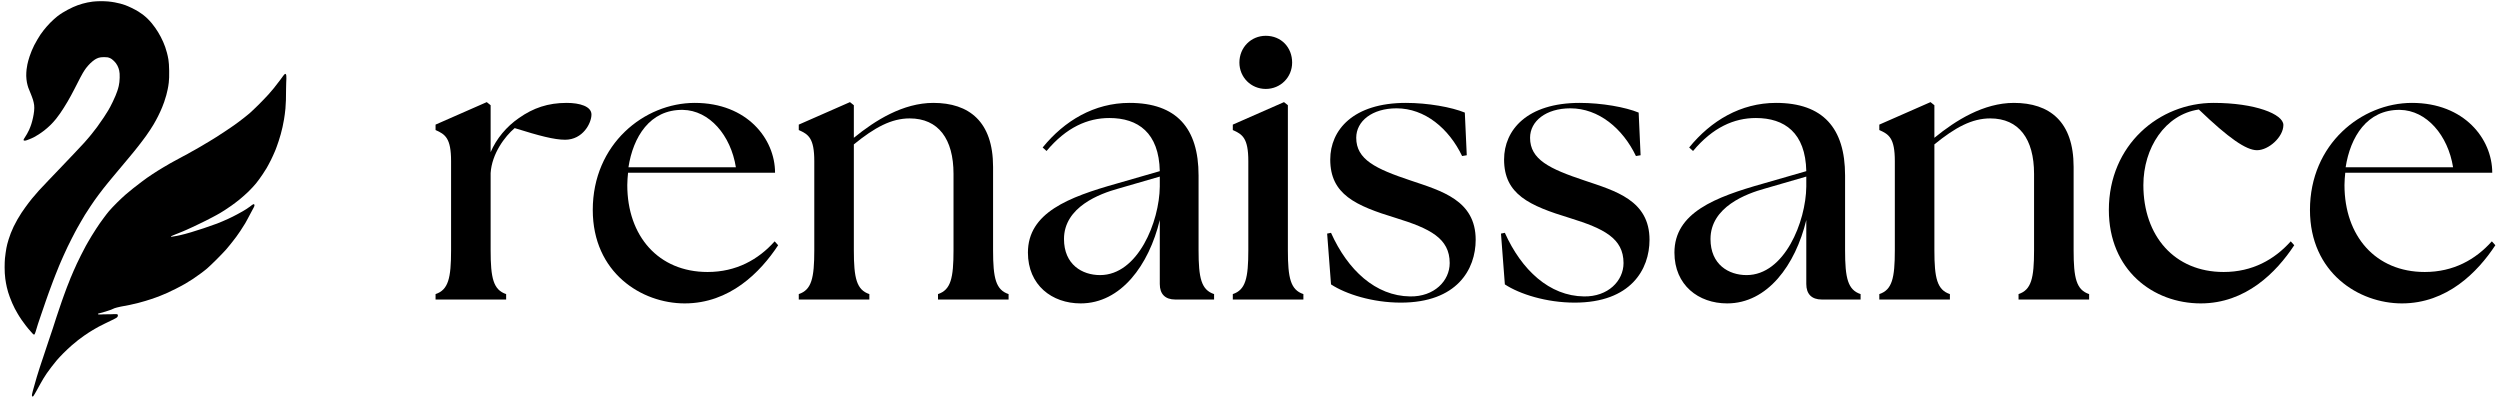
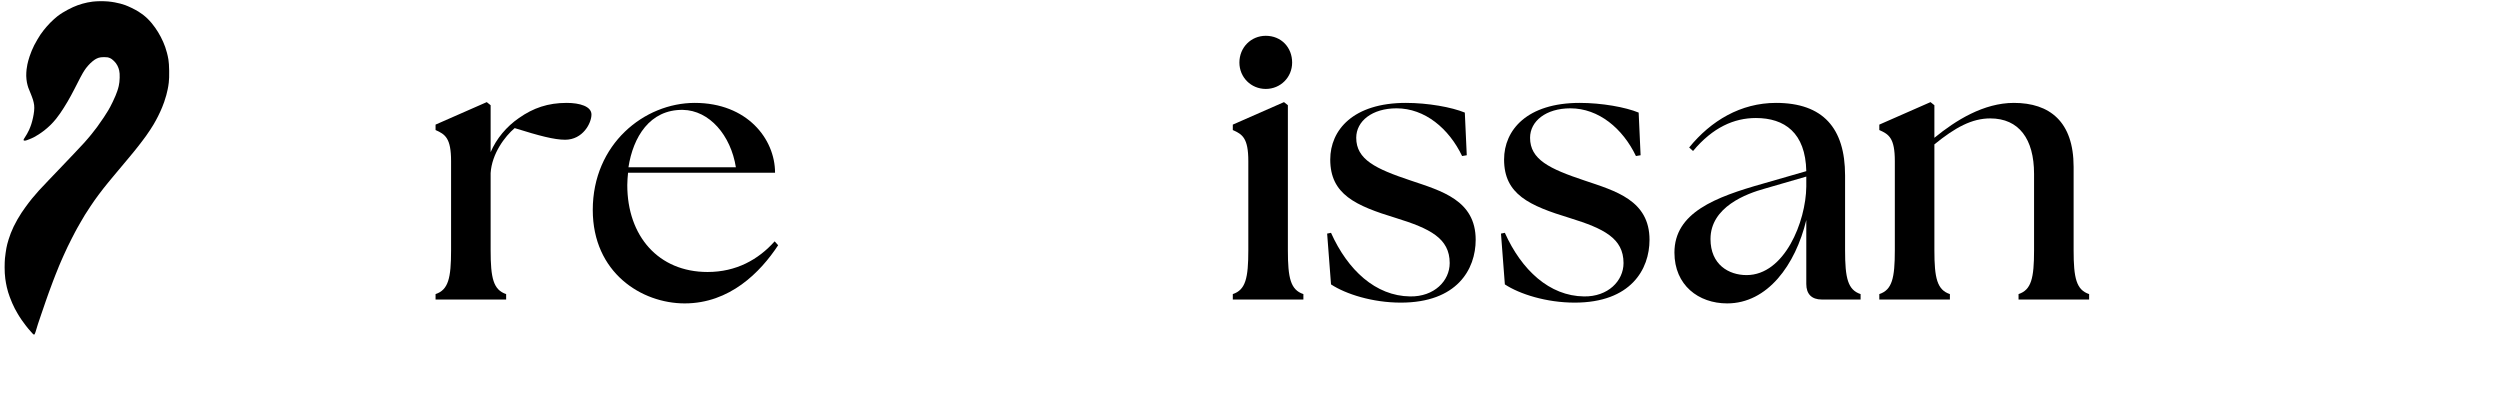
<svg xmlns="http://www.w3.org/2000/svg" width="419" height="67" viewBox="0 0 419 67" fill="none">
-   <path d="M402.555 50.85C395.34 50.85 387.15 45.715 387.15 35.185C387.15 24.135 395.795 17.245 404.245 17.245C413.02 17.245 417.7 23.29 417.7 28.945H393.065C393 29.66 392.935 30.31 392.935 31.025C392.935 39.54 398.135 45.585 406.39 45.585C411.2 45.585 414.905 43.505 417.635 40.45L418.22 41.1C415.23 45.65 410.095 50.85 402.555 50.85ZM393.13 28.035H411.135C410.29 22.705 406.715 18.48 402.23 18.415C396.705 18.35 393.91 22.965 393.13 28.035Z" fill="black" />
-   <path d="M368.849 50.85C360.854 50.85 353.444 45.26 353.444 35.185C353.444 24.265 361.894 17.245 370.994 17.245C377.949 17.245 382.694 19.13 382.694 20.95C382.694 22.965 380.224 25.175 378.274 25.175C376.454 25.175 373.529 23.16 368.524 18.35C362.869 19.195 359.229 24.785 359.229 31.025C359.229 39.54 364.429 45.585 372.684 45.585C377.494 45.585 381.199 43.505 383.929 40.45L384.514 41.1C381.524 45.65 376.389 50.85 368.849 50.85Z" fill="black" />
  <path d="M314.973 50.2V49.29C317.118 48.575 317.573 46.625 317.573 41.945V26.995C317.573 23.16 316.598 22.51 314.973 21.795V20.885L323.553 17.115L324.203 17.635V23.095C327.778 20.17 332.458 17.245 337.528 17.245C343.508 17.245 347.538 20.365 347.538 27.97V41.945C347.538 46.625 347.993 48.575 350.138 49.29V50.2H338.308V49.29C340.453 48.575 340.908 46.625 340.908 41.945V29.14C340.908 23.29 338.373 19.845 333.563 19.845C330.508 19.845 327.713 21.34 324.203 24.2V41.945C324.203 46.625 324.658 48.575 326.803 49.29V50.2H314.973Z" fill="black" />
  <path d="M305.335 50.2C303.645 50.2 302.735 49.29 302.735 47.6V36.875C300.915 44.415 296.235 50.85 289.475 50.85C284.665 50.85 280.635 47.795 280.635 42.335C280.635 35.64 287.46 33.04 295.52 30.765L302.735 28.685C302.605 22.25 299.095 19.78 294.285 19.78C290.645 19.78 287.07 21.34 283.755 25.305L283.105 24.72C286.745 20.235 291.75 17.245 297.665 17.245C305.53 17.245 309.235 21.47 309.235 29.4V41.945C309.235 46.625 309.69 48.575 311.835 49.29V50.2H305.335ZM286.68 40.06C286.68 44.35 289.735 46.105 292.725 46.105C299.095 46.105 302.67 37.135 302.735 31.285V29.595L295.78 31.61C292.725 32.455 286.68 34.665 286.68 40.06Z" fill="black" />
  <path d="M263.914 50.72C259.169 50.72 254.684 49.29 252.214 47.665L251.564 39.15L252.214 39.02C255.009 45.26 259.689 49.615 265.474 49.68C269.504 49.745 272.104 47.08 272.104 44.09C272.104 39.93 268.789 38.305 263.134 36.55C256.309 34.47 252.084 32.585 252.084 26.735C252.084 21.795 255.919 17.245 264.759 17.245C268.464 17.245 272.429 17.96 274.639 18.87L274.964 26.02L274.184 26.15C271.974 21.535 267.944 18.155 263.199 18.155C259.104 18.155 256.439 20.3 256.439 23.095C256.439 26.735 259.689 28.295 265.539 30.245C270.739 32 276.459 33.56 276.459 40.19C276.459 45.13 273.339 50.72 263.914 50.72Z" fill="black" />
  <path d="M234.779 50.72C230.034 50.72 225.549 49.29 223.079 47.665L222.429 39.15L223.079 39.02C225.874 45.26 230.554 49.615 236.339 49.68C240.369 49.745 242.969 47.08 242.969 44.09C242.969 39.93 239.654 38.305 233.999 36.55C227.174 34.47 222.949 32.585 222.949 26.735C222.949 21.795 226.784 17.245 235.624 17.245C239.329 17.245 243.294 17.96 245.504 18.87L245.829 26.02L245.049 26.15C242.839 21.535 238.809 18.155 234.064 18.155C229.969 18.155 227.304 20.3 227.304 23.095C227.304 26.735 230.554 28.295 236.404 30.245C241.604 32 247.324 33.56 247.324 40.19C247.324 45.13 244.204 50.72 234.779 50.72Z" fill="black" />
  <path d="M206.618 50.2V49.29C208.763 48.575 209.218 46.625 209.218 41.945V26.995C209.218 23.16 208.243 22.51 206.618 21.795V20.885L215.198 17.115L215.848 17.635V41.945C215.848 46.625 216.303 48.575 218.448 49.29V50.2H206.618ZM207.723 10.485C207.723 7.95 209.673 6 212.143 6C214.743 6 216.563 7.95 216.563 10.485C216.563 12.955 214.613 14.905 212.143 14.905C209.673 14.905 207.723 12.955 207.723 10.485Z" fill="black" />
-   <path d="M196.98 50.2C195.29 50.2 194.38 49.29 194.38 47.6V36.875C192.56 44.415 187.88 50.85 181.12 50.85C176.31 50.85 172.28 47.795 172.28 42.335C172.28 35.64 179.105 33.04 187.165 30.765L194.38 28.685C194.25 22.25 190.74 19.78 185.93 19.78C182.29 19.78 178.715 21.34 175.4 25.305L174.75 24.72C178.39 20.235 183.395 17.245 189.31 17.245C197.175 17.245 200.88 21.47 200.88 29.4V41.945C200.88 46.625 201.335 48.575 203.48 49.29V50.2H196.98ZM178.325 40.06C178.325 44.35 181.38 46.105 184.37 46.105C190.74 46.105 194.315 37.135 194.38 31.285V29.595L187.425 31.61C184.37 32.455 178.325 34.665 178.325 40.06Z" fill="black" />
-   <path d="M133.874 50.2V49.29C136.019 48.575 136.474 46.625 136.474 41.945V26.995C136.474 23.16 135.499 22.51 133.874 21.795V20.885L142.454 17.115L143.104 17.635V23.095C146.679 20.17 151.359 17.245 156.429 17.245C162.409 17.245 166.439 20.365 166.439 27.97V41.945C166.439 46.625 166.894 48.575 169.039 49.29V50.2H157.209V49.29C159.354 48.575 159.809 46.625 159.809 41.945V29.14C159.809 23.29 157.274 19.845 152.464 19.845C149.409 19.845 146.614 21.34 143.104 24.2V41.945C143.104 46.625 143.559 48.575 145.704 49.29V50.2H133.874Z" fill="black" />
  <path d="M114.753 50.85C107.538 50.85 99.348 45.715 99.348 35.185C99.348 24.135 107.993 17.245 116.443 17.245C125.218 17.245 129.898 23.29 129.898 28.945H105.263C105.198 29.66 105.133 30.31 105.133 31.025C105.133 39.54 110.333 45.585 118.588 45.585C123.398 45.585 127.103 43.505 129.833 40.45L130.418 41.1C127.428 45.65 122.293 50.85 114.753 50.85ZM105.328 28.035H123.333C122.488 22.705 118.913 18.48 114.428 18.415C108.903 18.35 106.108 22.965 105.328 28.035Z" fill="black" />
  <path d="M73 50.2V49.29C75.145 48.575 75.6 46.625 75.6 41.945V26.995C75.6 23.16 74.625 22.51 73 21.795V20.885L81.58 17.115L82.23 17.635V25.5C83.205 23.225 84.895 21.21 86.975 19.78C89.38 18.09 91.85 17.245 94.97 17.245C97.18 17.245 99.13 17.83 99.13 19.195C99.13 20.625 97.7 23.42 94.71 23.42C92.89 23.42 90.42 22.77 86.26 21.47C84.635 22.835 82.425 25.76 82.23 29.01V41.945C82.23 46.625 82.685 48.575 84.83 49.29V50.2H73Z" fill="black" />
-   <path fill-rule="evenodd" clip-rule="evenodd" d="M5.496 66.462C5.462 66.468 5.409 66.446 5.381 66.403C5.336 66.333 5.35 66.247 5.366 66.094C5.39 65.862 5.555 65.345 5.697 64.825C5.851 64.262 6.045 63.583 6.167 63.174C6.282 62.789 6.468 62.202 6.614 61.745C6.745 61.337 6.88 60.933 6.937 60.76C6.988 60.608 7.101 60.285 7.205 59.971C7.309 59.66 7.411 59.346 7.457 59.207C7.552 58.92 7.838 58.059 8.154 57.113C8.472 56.163 8.768 55.293 8.867 54.994C8.921 54.829 9.04 54.454 9.16 54.082C9.28 53.71 9.4 53.335 9.454 53.17C9.519 52.975 9.681 52.489 9.851 51.988C10.031 51.455 10.234 50.851 10.35 50.521C10.448 50.24 10.597 49.825 10.711 49.511C10.818 49.216 10.943 48.877 11.013 48.686C11.073 48.525 11.154 48.302 11.215 48.144C11.271 47.999 11.34 47.827 11.381 47.725C11.428 47.606 11.522 47.374 11.607 47.158C11.693 46.94 11.782 46.695 11.835 46.567C11.876 46.468 11.938 46.337 11.977 46.246C12.021 46.145 12.091 45.974 12.151 45.831C12.216 45.677 12.306 45.464 12.372 45.314C12.441 45.16 12.548 44.937 12.624 44.768C12.7 44.599 12.794 44.375 12.863 44.226C12.978 43.977 13.262 43.389 13.559 42.799C13.864 42.193 14.197 41.555 14.365 41.246C14.482 41.031 14.646 40.747 14.758 40.554C14.89 40.325 15.133 39.908 15.355 39.544C15.594 39.154 15.915 38.648 16.134 38.312C16.329 38.013 16.574 37.648 16.73 37.425C16.892 37.194 17.171 36.808 17.411 36.489C17.665 36.15 18 35.697 18.25 35.406C18.542 35.064 19.096 34.477 19.597 33.977C20.102 33.474 20.706 32.916 21.056 32.608C21.371 32.33 21.876 31.918 22.277 31.597C22.697 31.261 23.288 30.809 23.71 30.491C24.075 30.216 24.462 29.932 24.651 29.799C24.838 29.667 25.226 29.403 25.598 29.158C25.961 28.919 26.329 28.688 26.487 28.589C26.595 28.521 26.777 28.412 26.928 28.32C27.081 28.227 27.267 28.112 27.382 28.044C27.487 27.982 27.638 27.895 27.749 27.831C27.859 27.767 28.008 27.682 28.11 27.622C28.206 27.565 28.326 27.488 28.407 27.441C28.521 27.375 28.771 27.238 29.013 27.106C29.284 26.958 29.64 26.767 29.878 26.638C30.111 26.511 30.45 26.324 30.704 26.188C30.938 26.063 31.205 25.931 31.347 25.853C31.454 25.794 31.585 25.715 31.668 25.667C31.766 25.611 31.953 25.505 32.123 25.409C32.313 25.303 32.574 25.161 32.755 25.059C32.929 24.962 33.16 24.829 33.318 24.738C33.461 24.656 33.638 24.553 33.748 24.488C33.875 24.413 34.112 24.27 34.325 24.142C34.576 23.992 34.953 23.77 35.239 23.596C35.533 23.418 35.935 23.173 36.214 22.996C36.552 22.782 37.162 22.387 37.696 22.032C38.23 21.678 38.83 21.272 39.154 21.044C39.421 20.857 39.796 20.583 40.068 20.379C40.343 20.173 40.721 19.88 40.99 19.668C41.246 19.465 41.575 19.208 41.781 19.028C42.072 18.773 42.689 18.196 43.273 17.617C43.891 17.004 44.6 16.264 45.002 15.821C45.32 15.471 45.68 15.042 45.888 14.786C46.121 14.5 46.544 13.932 46.942 13.426C47.312 12.955 47.597 12.467 47.761 12.398C47.806 12.379 47.859 12.377 47.89 12.41C48.096 12.63 47.952 13.443 47.947 14.793C47.94 16.555 47.922 17.186 47.838 18.214C47.789 18.817 47.676 19.555 47.602 20.013C47.536 20.415 47.431 20.938 47.354 21.286C47.278 21.628 47.154 22.125 47.053 22.493C46.953 22.855 46.809 23.32 46.709 23.627C46.617 23.91 46.485 24.284 46.393 24.538C46.318 24.75 46.237 24.962 46.2 25.056C46.172 25.128 46.117 25.26 46.068 25.376C46.014 25.501 45.943 25.663 45.895 25.77C45.846 25.881 45.768 26.053 45.706 26.189C45.631 26.35 45.509 26.615 45.403 26.83C45.288 27.06 45.122 27.373 45.004 27.594C44.895 27.796 44.764 28.041 44.678 28.185C44.559 28.385 44.285 28.825 43.998 29.245C43.675 29.717 43.243 30.333 42.922 30.723C42.597 31.118 42.071 31.685 41.644 32.103C41.207 32.531 40.585 33.073 40.145 33.434C39.73 33.775 39.165 34.194 38.782 34.468C38.431 34.719 37.971 35.025 37.667 35.222C37.402 35.393 37.078 35.593 36.881 35.71C36.707 35.813 36.462 35.949 36.288 36.044C36.104 36.146 35.819 36.298 35.596 36.415C35.333 36.553 34.897 36.781 34.534 36.963C34.153 37.154 33.644 37.399 33.299 37.566C32.968 37.725 32.513 37.943 32.19 38.093C31.892 38.232 31.526 38.398 31.3 38.498C31.108 38.583 30.863 38.689 30.704 38.756C30.533 38.828 30.238 38.947 29.988 39.049C29.749 39.145 29.494 39.245 29.37 39.295C29.267 39.337 29.084 39.401 28.938 39.475C28.805 39.541 28.637 39.589 28.654 39.643C28.679 39.725 28.872 39.649 29.185 39.609C29.493 39.569 29.903 39.479 30.186 39.416C30.454 39.357 30.809 39.266 31.05 39.202C31.303 39.135 31.7 39.023 32.014 38.929C32.458 38.796 33.331 38.525 34.133 38.258C34.952 37.984 35.876 37.661 36.381 37.469C36.739 37.333 37.104 37.176 37.276 37.103C37.399 37.051 37.581 36.969 37.721 36.907C37.869 36.842 38.083 36.749 38.24 36.677C38.425 36.591 38.741 36.442 39.006 36.31C39.272 36.177 39.586 36.012 39.772 35.912C39.927 35.829 40.127 35.715 40.261 35.641C40.387 35.571 40.561 35.479 40.681 35.41C40.819 35.33 41.056 35.19 41.254 35.062C41.462 34.928 41.723 34.745 41.894 34.623C42.044 34.516 42.208 34.357 42.33 34.298C42.453 34.239 42.508 34.192 42.579 34.231C42.641 34.265 42.651 34.35 42.648 34.451C42.645 34.552 42.565 34.683 42.516 34.789C42.427 34.982 42.177 35.422 41.935 35.873C41.666 36.373 41.342 37.009 41.112 37.401C40.893 37.774 40.548 38.309 40.283 38.706C40.041 39.07 39.759 39.464 39.607 39.672C39.48 39.846 39.276 40.108 39.117 40.312C38.951 40.527 38.718 40.823 38.549 41.031C38.37 41.251 38.097 41.591 37.871 41.844C37.556 42.196 36.918 42.864 36.314 43.466C35.713 44.065 35.056 44.696 34.712 44.994C34.437 45.231 33.985 45.575 33.624 45.843C33.249 46.122 32.729 46.49 32.36 46.735C31.993 46.978 31.466 47.309 31.075 47.535C30.647 47.783 29.958 48.149 29.402 48.43C28.876 48.696 28.284 48.97 27.969 49.112C27.745 49.212 27.487 49.318 27.344 49.378C27.214 49.433 27.001 49.522 26.826 49.592C26.634 49.667 26.36 49.771 26.159 49.845C25.944 49.923 25.619 50.036 25.368 50.12C25.096 50.211 24.69 50.341 24.38 50.434C24.046 50.533 23.549 50.675 23.169 50.773C22.768 50.876 22.19 51.011 21.761 51.101C21.319 51.194 20.683 51.29 20.226 51.392C19.729 51.502 19.428 51.576 19.188 51.658C19.025 51.715 18.791 51.842 18.598 51.916C18.372 52.002 17.995 52.123 17.684 52.219C17.375 52.313 16.996 52.402 16.774 52.476C16.611 52.53 16.402 52.549 16.413 52.613C16.446 52.818 17.032 52.648 18.015 52.675C18.796 52.696 19.528 52.576 19.698 52.701C19.735 52.729 19.766 52.809 19.759 52.893C19.751 53.013 19.706 53.09 19.617 53.183C19.495 53.31 19.118 53.468 18.765 53.652C18.367 53.858 17.835 54.101 17.486 54.274C17.176 54.428 16.791 54.619 16.555 54.745C16.35 54.855 16.09 55.005 15.92 55.104C15.771 55.189 15.596 55.292 15.492 55.355C15.398 55.412 15.257 55.5 15.149 55.567C15.042 55.633 14.907 55.717 14.821 55.773C14.692 55.856 14.401 56.047 14.119 56.245C13.801 56.468 13.386 56.769 13.114 56.982C12.826 57.205 12.377 57.573 12.026 57.882C11.635 58.226 11.064 58.756 10.643 59.178C10.242 59.579 9.783 60.075 9.521 60.378C9.275 60.662 8.913 61.122 8.632 61.488C8.356 61.848 8.028 62.294 7.836 62.573C7.664 62.823 7.433 63.182 7.274 63.443C7.114 63.706 6.903 64.083 6.75 64.355C6.582 64.653 6.327 65.134 6.11 65.515C5.913 65.859 5.729 66.2 5.632 66.325C5.586 66.385 5.537 66.456 5.496 66.462Z" fill="black" />
  <path d="M5.716 56.076C5.576 56.087 5.454 55.877 5.14 55.547C4.866 55.26 4.55 54.856 4.335 54.582L4.319 54.561C4.113 54.298 3.833 53.916 3.636 53.633C3.464 53.386 3.296 53.124 3.218 53C3.15 52.892 3.024 52.681 2.912 52.488C2.784 52.266 2.601 51.947 2.477 51.707C2.347 51.456 2.17 51.084 2.047 50.803C1.919 50.51 1.752 50.087 1.636 49.775C1.531 49.489 1.418 49.156 1.361 48.966C1.303 48.775 1.209 48.433 1.142 48.132C1.062 47.767 0.942 47.183 0.886 46.707C0.802 46 0.783 45.608 0.775 44.787C0.769 44.234 0.805 43.626 0.83 43.307C0.851 43.051 0.902 42.676 0.942 42.394C0.981 42.119 1.035 41.773 1.076 41.553C1.114 41.354 1.173 41.09 1.219 40.91C1.269 40.712 1.361 40.386 1.447 40.117C1.542 39.819 1.687 39.39 1.81 39.076C1.938 38.75 2.136 38.29 2.296 37.959C2.462 37.614 2.724 37.124 2.929 36.765C3.131 36.412 3.409 35.962 3.602 35.669C3.785 35.389 4.056 35.009 4.252 34.737C4.431 34.486 4.653 34.189 4.788 34.011C4.924 33.833 5.153 33.533 5.354 33.289C5.615 32.971 6.088 32.412 6.515 31.94C7.219 31.162 8.795 29.546 10.298 27.961C11.806 26.37 13.396 24.725 14.121 23.917C14.572 23.416 15.064 22.827 15.332 22.498C15.577 22.198 15.968 21.701 16.275 21.284C16.61 20.829 17.069 20.17 17.394 19.68C17.683 19.246 17.977 18.772 18.12 18.534C18.224 18.36 18.363 18.114 18.458 17.937C18.568 17.73 18.754 17.366 18.905 17.051C19.06 16.726 19.244 16.317 19.353 16.058C19.448 15.828 19.568 15.525 19.637 15.318L19.64 15.311C19.649 15.283 19.66 15.252 19.67 15.22C19.745 14.995 19.847 14.678 19.903 14.401C19.999 13.918 20.044 13.628 20.058 13.029C20.071 12.475 20.053 12.178 19.979 11.826C19.925 11.57 19.808 11.238 19.677 10.993C19.514 10.691 19.365 10.482 19.11 10.232C18.881 10.007 18.659 9.83 18.407 9.727C18.076 9.591 17.952 9.585 17.44 9.575C17.027 9.568 16.774 9.612 16.527 9.684C16.342 9.737 16.081 9.868 15.89 9.99C15.673 10.129 15.357 10.394 15.117 10.626C14.871 10.863 14.586 11.197 14.411 11.427C14.241 11.65 14.027 11.993 13.873 12.25C13.723 12.5 13.55 12.831 13.437 13.046C13.32 13.265 13.146 13.615 13.004 13.892C12.85 14.191 12.631 14.621 12.467 14.936L12.437 14.994C12.274 15.306 12.062 15.714 11.903 16.006C11.736 16.312 11.5 16.732 11.328 17.026C11.152 17.325 10.891 17.756 10.69 18.072C10.494 18.381 10.236 18.774 10.059 19.026C9.886 19.274 9.625 19.638 9.41 19.9C9.178 20.185 8.815 20.602 8.513 20.9C8.204 21.207 7.754 21.6 7.424 21.86C7.12 22.101 6.723 22.37 6.472 22.533C6.25 22.677 5.946 22.863 5.73 22.975C5.506 23.091 5.155 23.252 4.872 23.357C4.607 23.454 4.312 23.585 4.148 23.571C3.983 23.558 3.988 23.577 3.953 23.476C3.919 23.378 4.083 23.188 4.181 23.009C4.287 22.816 4.444 22.592 4.528 22.443C4.617 22.285 4.767 22.013 4.875 21.772C4.997 21.502 5.153 21.104 5.25 20.802C5.35 20.495 5.462 20.056 5.53 19.738C5.599 19.417 5.686 18.963 5.715 18.63C5.752 18.203 5.76 17.981 5.723 17.62C5.696 17.354 5.605 16.983 5.527 16.718C5.443 16.431 5.266 16.004 5.135 15.665C5.007 15.335 4.827 14.946 4.745 14.701C4.668 14.47 4.565 14.11 4.512 13.822C4.451 13.493 4.408 13.092 4.399 12.736C4.39 12.404 4.42 11.954 4.452 11.643C4.482 11.359 4.545 11.016 4.587 10.806C4.625 10.618 4.69 10.355 4.742 10.167C4.797 9.966 4.888 9.66 4.968 9.424C5.056 9.166 5.195 8.788 5.312 8.506C5.431 8.22 5.602 7.842 5.732 7.587C5.867 7.319 6.095 6.916 6.28 6.602C6.455 6.304 6.664 5.968 6.788 5.786C6.911 5.605 7.137 5.288 7.349 5.026C7.607 4.706 8.036 4.201 8.415 3.818C8.808 3.42 9.277 3.001 9.611 2.735C9.887 2.516 10.255 2.274 10.49 2.126C10.718 1.983 11.075 1.782 11.355 1.632C11.634 1.484 11.997 1.304 12.237 1.196C12.462 1.094 12.782 0.965 13.013 0.88C13.246 0.796 13.58 0.688 13.824 0.619C14.069 0.55 14.413 0.465 14.661 0.415C14.913 0.363 15.281 0.299 15.556 0.269C15.868 0.235 16.375 0.203 16.791 0.198C17.218 0.194 17.774 0.215 18.142 0.247C18.483 0.276 18.934 0.344 19.241 0.4C19.529 0.452 19.907 0.537 20.161 0.604C20.405 0.669 20.74 0.767 20.972 0.853C21.24 0.952 21.69 1.146 22.065 1.328C22.446 1.513 22.896 1.757 23.163 1.918C23.4 2.062 23.72 2.277 23.938 2.444C24.165 2.618 24.489 2.896 24.724 3.123C24.959 3.35 25.246 3.67 25.432 3.891C25.608 4.101 25.834 4.404 25.988 4.621C26.141 4.835 26.344 5.143 26.482 5.368C26.621 5.595 26.809 5.926 26.939 6.173C27.068 6.42 27.234 6.765 27.343 7.012C27.451 7.258 27.593 7.61 27.684 7.869C27.778 8.138 27.902 8.541 27.982 8.849C28.065 9.171 28.177 9.634 28.226 9.979C28.3 10.506 28.338 10.965 28.353 11.878C28.369 12.812 28.343 13.269 28.286 13.851C28.25 14.217 28.165 14.667 28.109 14.947C28.056 15.216 27.96 15.623 27.875 15.936C27.784 16.27 27.637 16.743 27.517 17.088C27.407 17.407 27.262 17.773 27.177 17.982C27.1 18.17 26.975 18.456 26.875 18.677C26.768 18.91 26.614 19.238 26.496 19.472C26.383 19.698 26.23 19.983 26.129 20.169C26.028 20.353 25.874 20.63 25.749 20.841C25.605 21.081 25.369 21.461 25.171 21.762C24.965 22.078 24.677 22.498 24.472 22.785C24.278 23.056 23.999 23.425 23.79 23.701L23.766 23.732C23.568 23.994 23.319 24.316 23.162 24.516C23.002 24.72 22.739 25.05 22.522 25.318C22.286 25.61 21.946 26.019 21.699 26.317C21.441 26.628 21.056 27.085 20.766 27.432C20.474 27.78 20.083 28.246 19.816 28.566C19.551 28.881 19.172 29.333 18.896 29.665C18.63 29.986 18.29 30.396 18.072 30.664C17.865 30.919 17.57 31.282 17.359 31.551C17.129 31.844 16.774 32.308 16.497 32.679C16.242 33.021 15.98 33.384 15.857 33.559C15.724 33.748 15.435 34.169 15.158 34.584C14.854 35.041 14.473 35.621 14.239 35.999C14.016 36.36 13.709 36.896 13.478 37.295C13.268 37.659 13.036 38.064 12.915 38.282C12.815 38.461 12.672 38.727 12.565 38.929C12.436 39.172 12.216 39.595 12.032 39.958C11.826 40.362 11.533 40.943 11.326 41.374C11.121 41.801 10.857 42.381 10.677 42.78C10.517 43.135 10.332 43.554 10.226 43.799C10.131 44.02 9.989 44.35 9.884 44.603C9.779 44.858 9.647 45.196 9.556 45.422C9.473 45.627 9.369 45.881 9.305 46.043C9.22 46.256 9.046 46.704 8.883 47.134C8.715 47.578 8.531 48.078 8.431 48.35C8.347 48.577 8.222 48.913 8.13 49.168C8.022 49.467 7.846 49.966 7.701 50.383C7.546 50.827 7.343 51.43 7.199 51.846C7.078 52.197 6.954 52.553 6.899 52.714C6.815 52.957 6.588 53.618 6.355 54.325C6.124 55.029 5.962 55.699 5.848 55.911C5.805 55.992 5.785 56.071 5.716 56.076Z" fill="black" />
</svg>